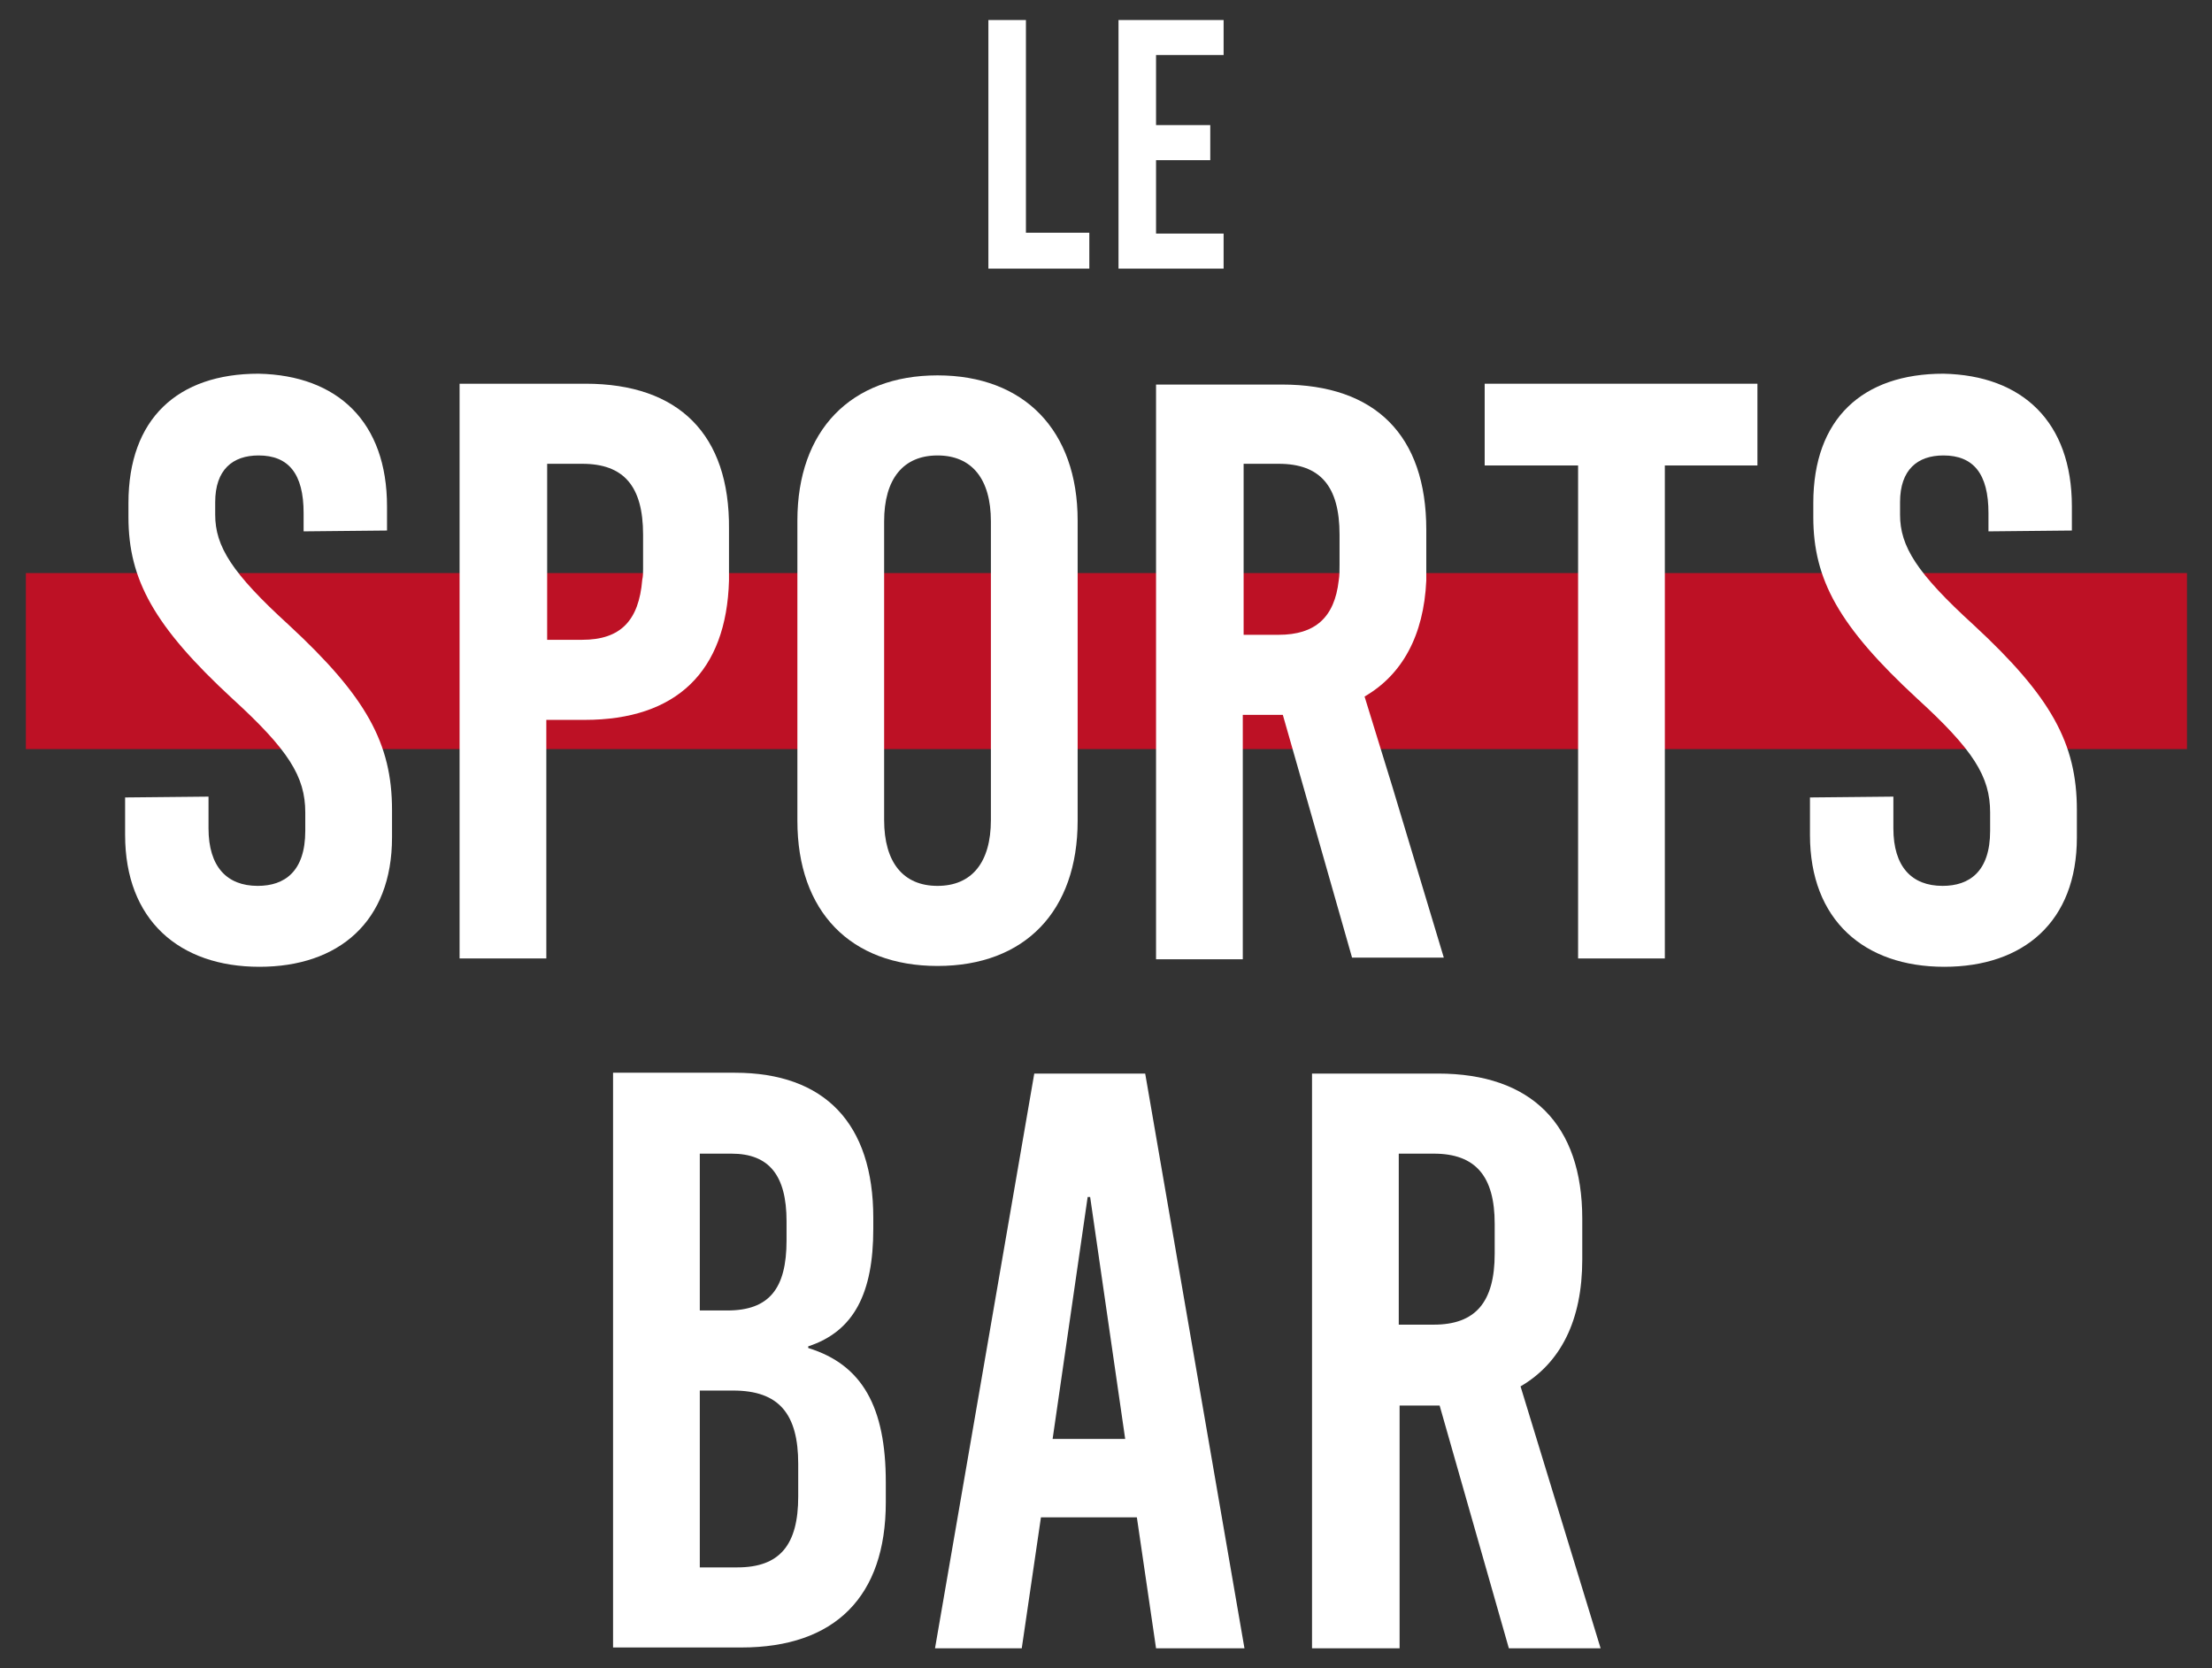
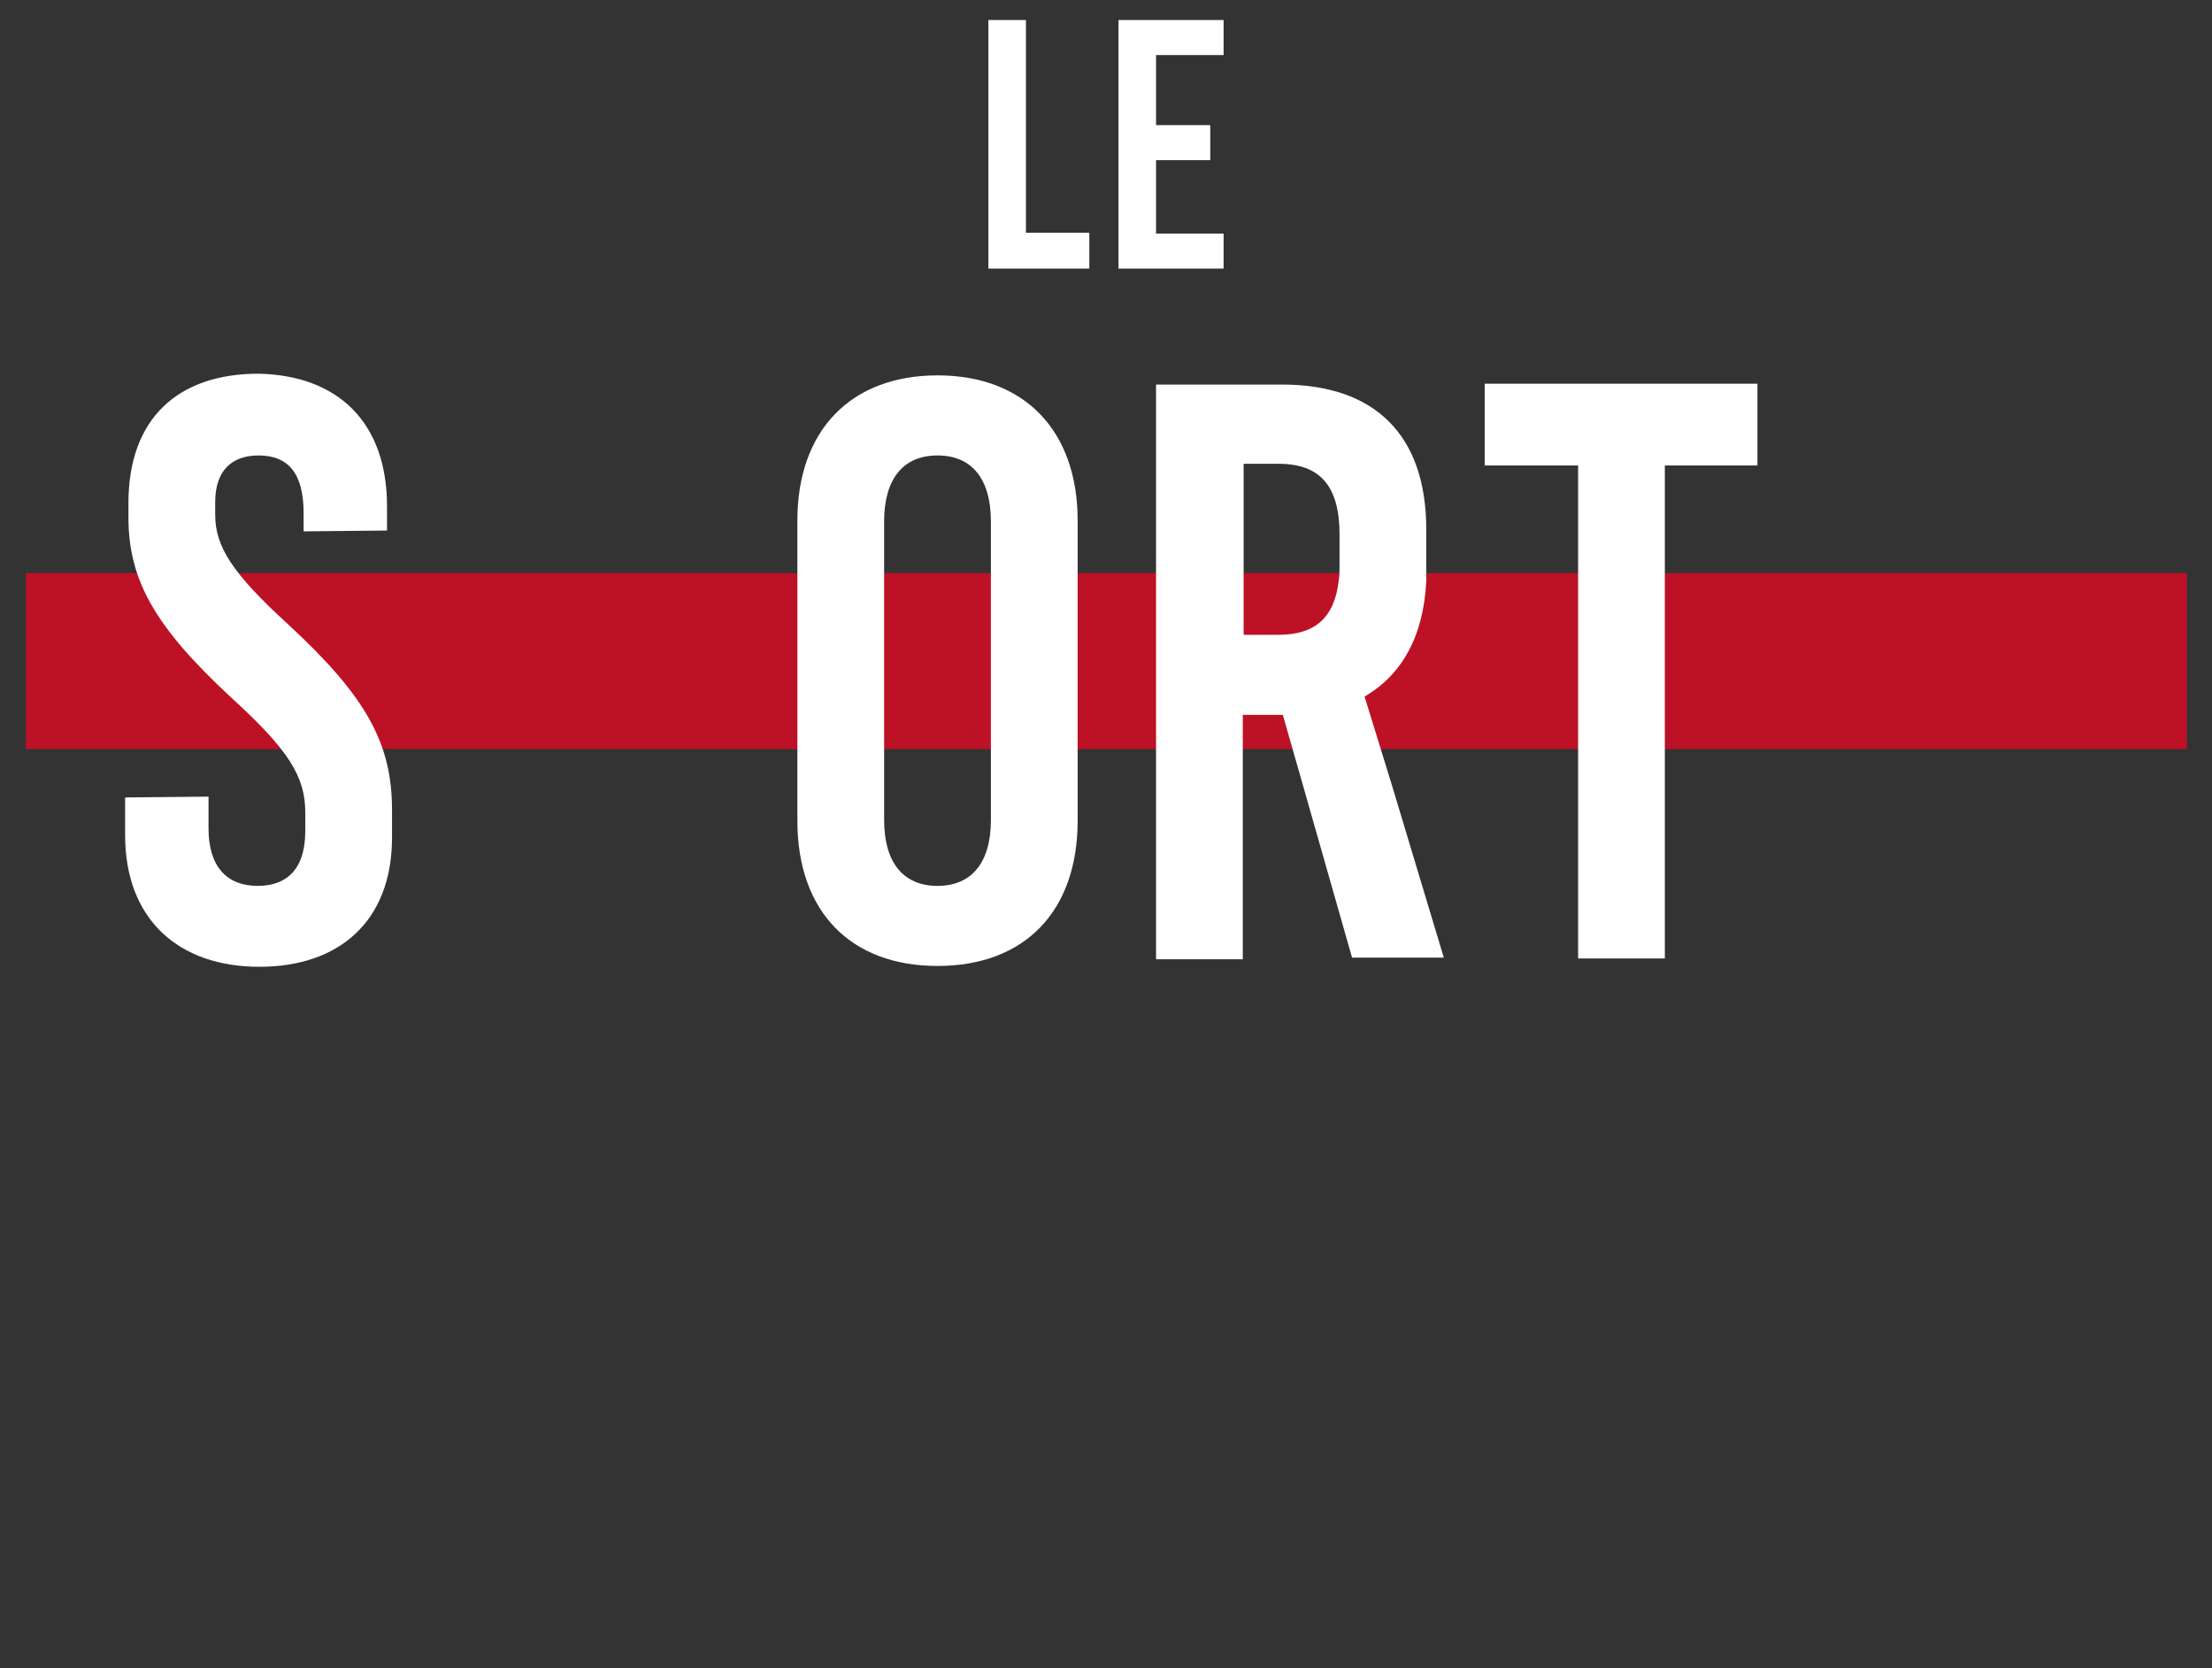
<svg xmlns="http://www.w3.org/2000/svg" version="1.1" id="Calque_1" x="0px" y="0px" viewBox="0 0 265.2 200" style="enable-background:new 0 0 265.2 200;" xml:space="preserve">
  <rect x="0" y="0" width="265.2" height="200" fill="#333333" stroke="none" />
  <style type="text/css">
	.st0{fill:#FFFFFF;}
	.st1{fill:#BD1125;}
</style>
  <g>
    <g>
      <g>
-         <path class="st0" d="M96.9,161.6v-0.2c5.5-1.8,7.8-6.4,7.8-14.1v-1.3c0-11.3-5.8-17.4-16.6-17.4H73.5v68.9h15.4     c11.2,0,17.3-6.1,17.3-17.4v-2.4C106.2,168.7,103.4,163.6,96.9,161.6z M83.9,138.3h3.8c4.5,0,6.6,2.6,6.6,8.1v2.3     c0,5.8-2.1,8.4-7.1,8.4h-3.3V138.3z M95.7,179.4c0,5.8-2.2,8.5-7.3,8.5h-4.5v-21.2h4c5.5,0,7.8,2.8,7.8,8.8V179.4z" />
-         <path class="st0" d="M137.3,128.7H124l-11.9,68.9h10.4l2.3-15.7h11.5l2.3,15.7h10.6L137.3,128.7z M126.2,172.5l4.2-29h0.3l4.2,29     H126.2z" />
-         <path class="st0" d="M182.3,166.2c4.8-2.8,7.4-7.9,7.4-15.2v-4.9c0-11.3-6.1-17.4-17.3-17.4h-15.1v68.9h10.5v-29.1h4.8l8.3,29.1     h11L182.3,166.2z M179.2,150.3c0,5.8-2.3,8.5-7.3,8.5h-4.2v-20.5h4.2c5,0,7.3,2.7,7.3,8.4V150.3z" />
-       </g>
+         </g>
    </g>
    <g>
      <polygon class="st0" points="130.6,27.9 130.6,32.2 118.5,32.2 118.5,2.4 123,2.4 123,27.9   " />
      <polygon class="st0" points="138.6,6.6 138.6,15 145.1,15 145.1,19.2 138.6,19.2 138.6,28 146.7,28 146.7,32.2 134.1,32.2     134.1,2.4 146.7,2.4 146.7,6.6   " />
    </g>
    <g>
      <g>
        <rect x="3.1" y="68.7" class="st1" width="259.1" height="21.1" />
      </g>
-       <path class="st0" d="M70.2,46H55.1v68.9h10.4V86.3h4.6c11,0,17-5.8,17.3-16.7c0,0,0,0,0,0v-6.2C87.5,52.1,81.4,46,70.2,46z     M69.8,76.7h-4.2V55.6h4.2c5,0,7.3,2.7,7.3,8.5v4.1c0,0.4,0,0.9-0.1,1.3c0,0,0,0,0,0C76.6,74.4,74.4,76.7,69.8,76.7z" />
      <path class="st0" d="M112.4,45c-10.4,0-16.8,6.6-16.8,17.4v36c0,10.9,6.4,17.4,16.8,17.4c10.5,0,16.8-6.6,16.8-17.4v-36    C129.2,51.6,122.8,45,112.4,45z M118.8,98.3c0,5.1-2.3,7.9-6.4,7.9c-4.1,0-6.4-2.8-6.4-7.9V62.5c0-5.1,2.3-7.9,6.4-7.9    c4.1,0,6.4,2.8,6.4,7.9V98.3z" />
      <path class="st0" d="M166.9,94.2L166.9,94.2l-3.3-10.7c4.5-2.6,7.1-7.3,7.4-13.9c0,0,0,0,0,0c0-0.4,0-0.8,0-1.2v-4.9    c0-11.3-6.1-17.4-17.3-17.4h-15.1v68.9h10.4V85.7h4.8l2.4,8.4v0l5.9,20.7h11L166.9,94.2z M153.3,76.1h-4.2V55.6h4.2    c5,0,7.3,2.7,7.3,8.5v3.6c0,0.7,0,1.3-0.1,1.9c0,0,0,0,0,0C160,74,157.7,76.1,153.3,76.1z" />
      <polygon class="st0" points="199.6,55.8 199.6,114.9 189.2,114.9 189.2,55.8 178,55.8 178,46 210.7,46 210.7,55.8   " />
-       <path class="st0" d="M248.4,60.7v2.9l-10,0.1v-2.2c0-4.7-1.8-6.9-5.4-6.9c-3.1,0-5.2,1.7-5.2,5.6v1.5c0,3.8,2,7,8.8,13.2    c9.3,8.6,12.4,14.2,12.4,22.2v3.3c0,10.1-6.4,15.5-15.9,15.5c-9.6,0-16.1-5.6-16.1-15.8v-4.5l10-0.1v3.8c0,4.6,2.2,6.9,5.9,6.9    c3.2,0,5.7-1.7,5.7-6.6v-2.2c0-4.3-2-7.5-8.8-13.7c-9.3-8.6-12.4-14.2-12.4-21.7v-1.7c0-10.1,5.9-15.5,15.6-15.5    C242.5,45,248.4,50.6,248.4,60.7L248.4,60.7z" />
      <path class="st0" d="M46.4,60.7v2.9l-10,0.1v-2.2c0-4.7-1.8-6.9-5.4-6.9c-3.1,0-5.2,1.7-5.2,5.6v1.5c0,3.8,2,7,8.8,13.2    c9.3,8.6,12.4,14.2,12.4,22.2v3.3c0,10.1-6.4,15.5-15.9,15.5c-9.6,0-16.1-5.6-16.1-15.8v-4.5l10-0.1v3.8c0,4.6,2.2,6.9,5.9,6.9    c3.2,0,5.7-1.7,5.7-6.6v-2.2c0-4.3-2-7.5-8.8-13.7c-9.3-8.6-12.4-14.2-12.4-21.7v-1.7c0-10.1,5.9-15.5,15.6-15.5    C40.5,45,46.4,50.6,46.4,60.7L46.4,60.7z" />
    </g>
  </g>
</svg>